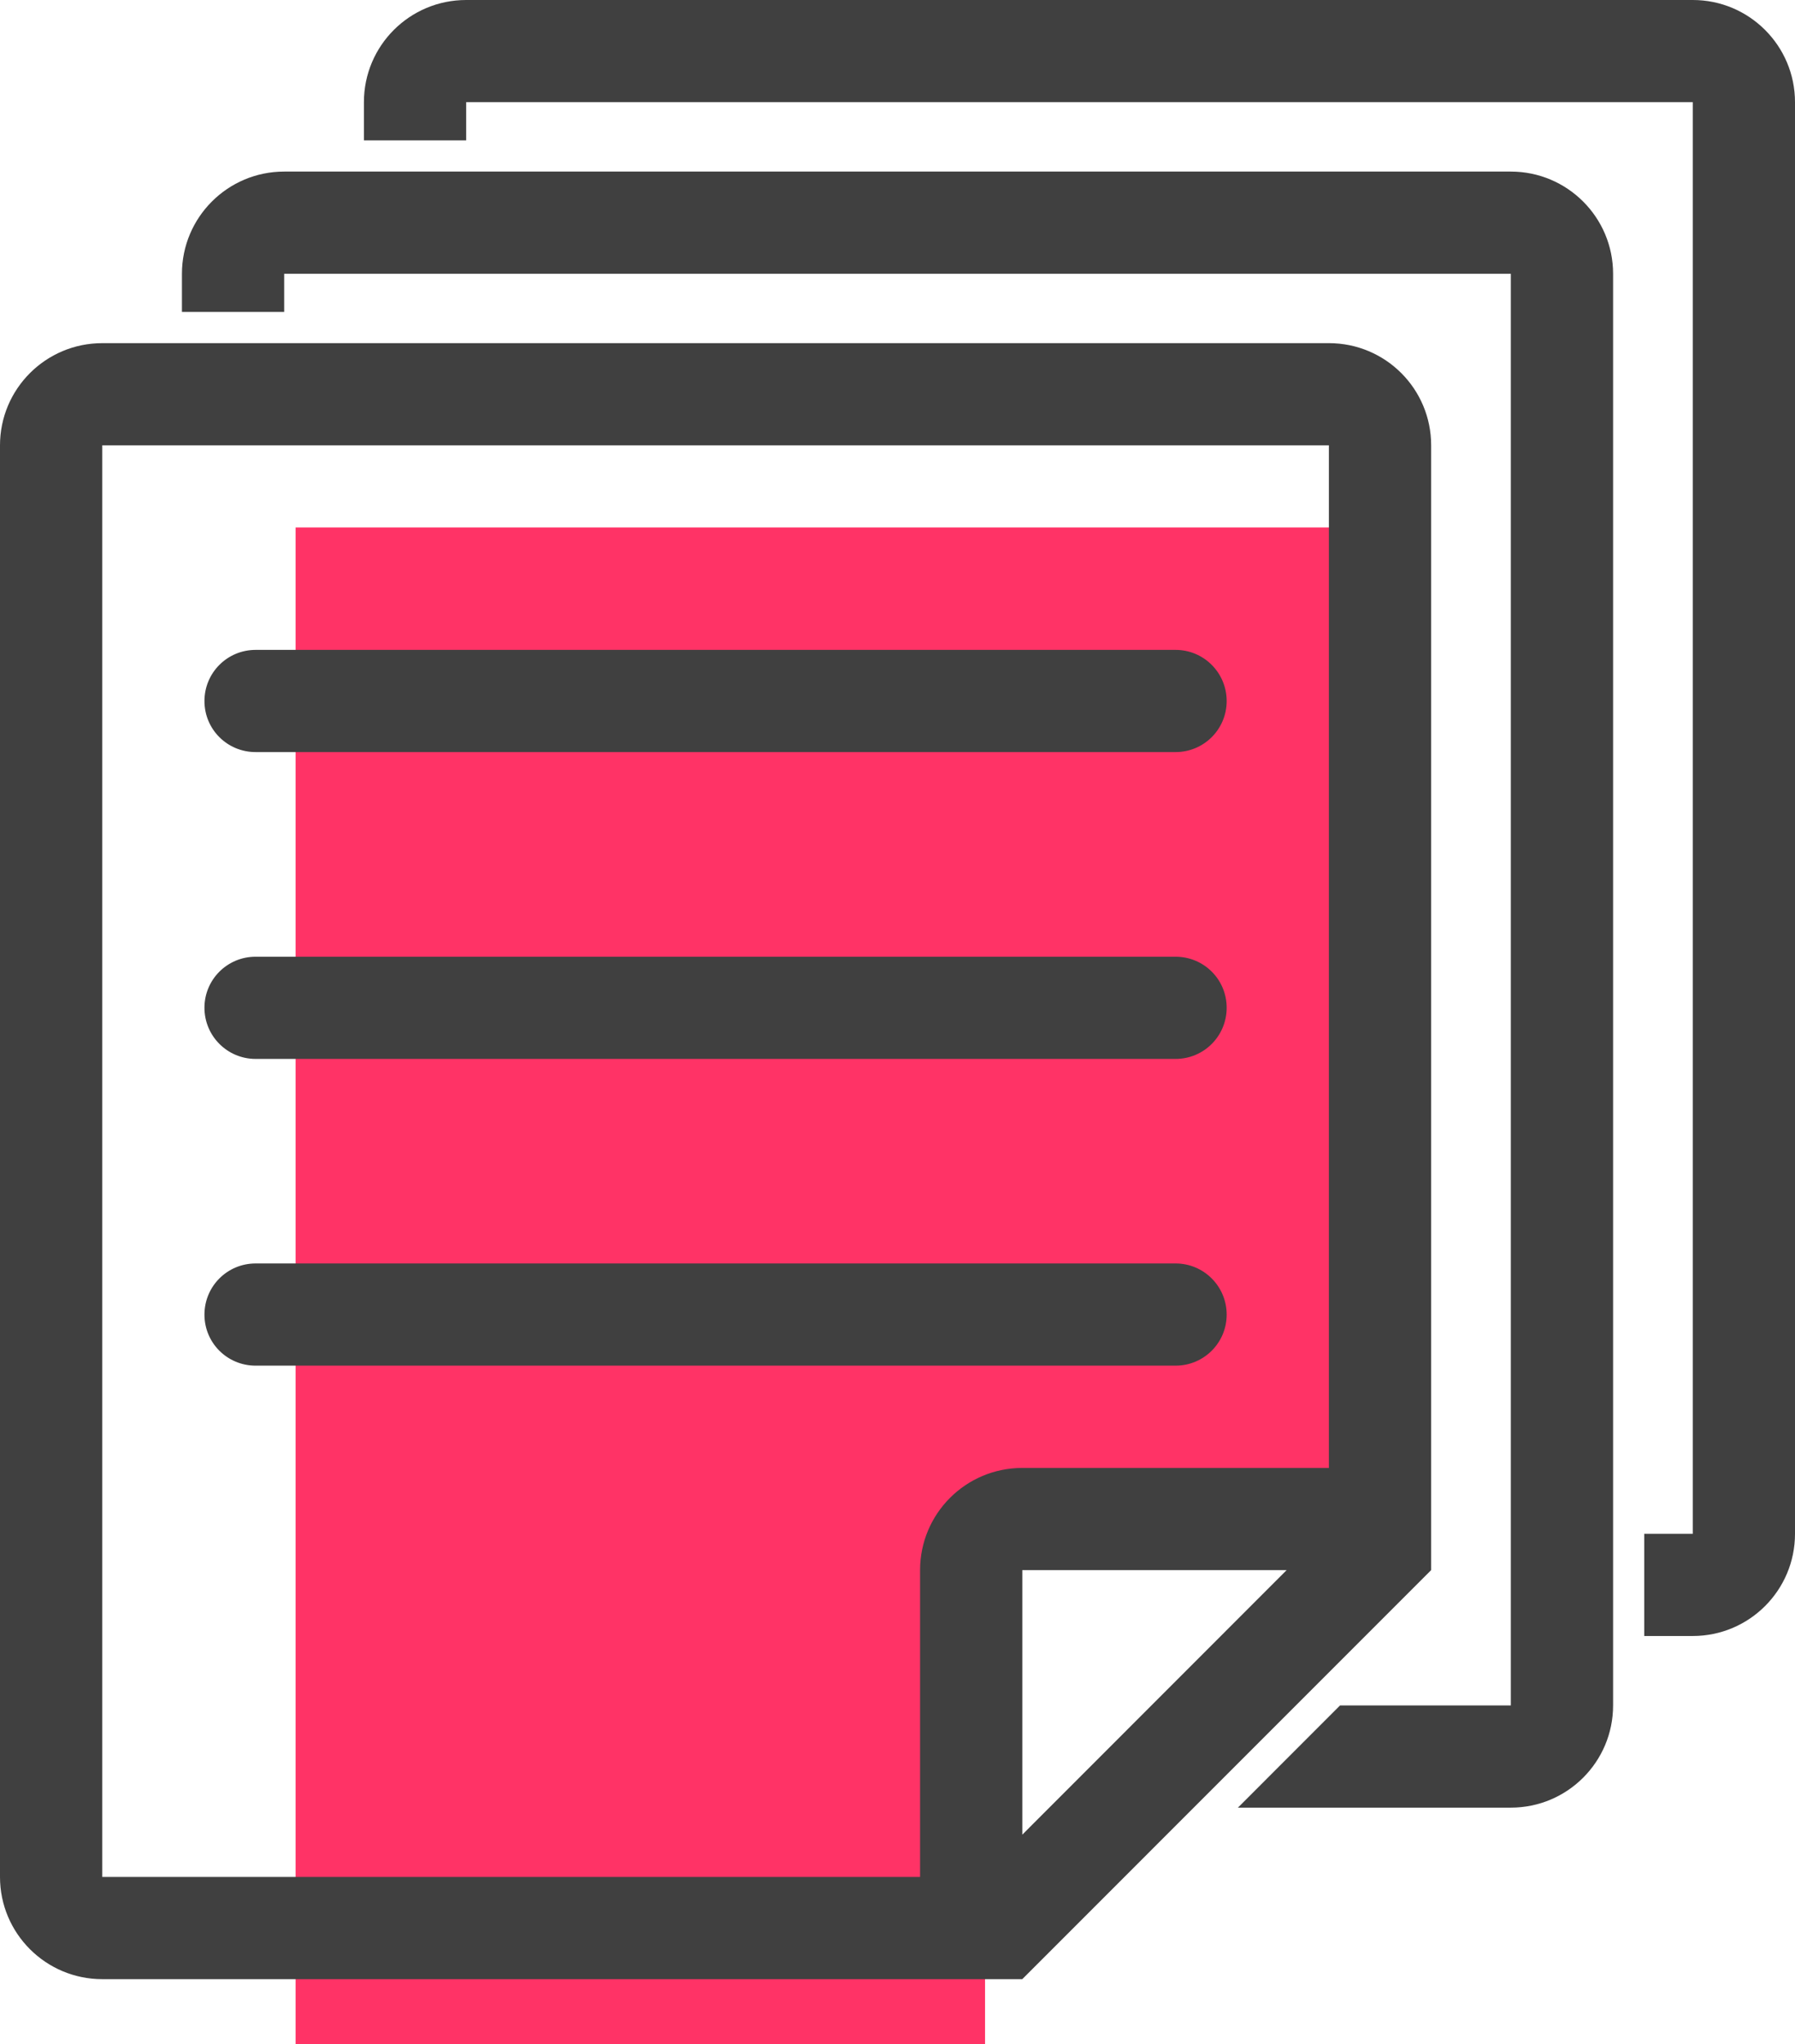
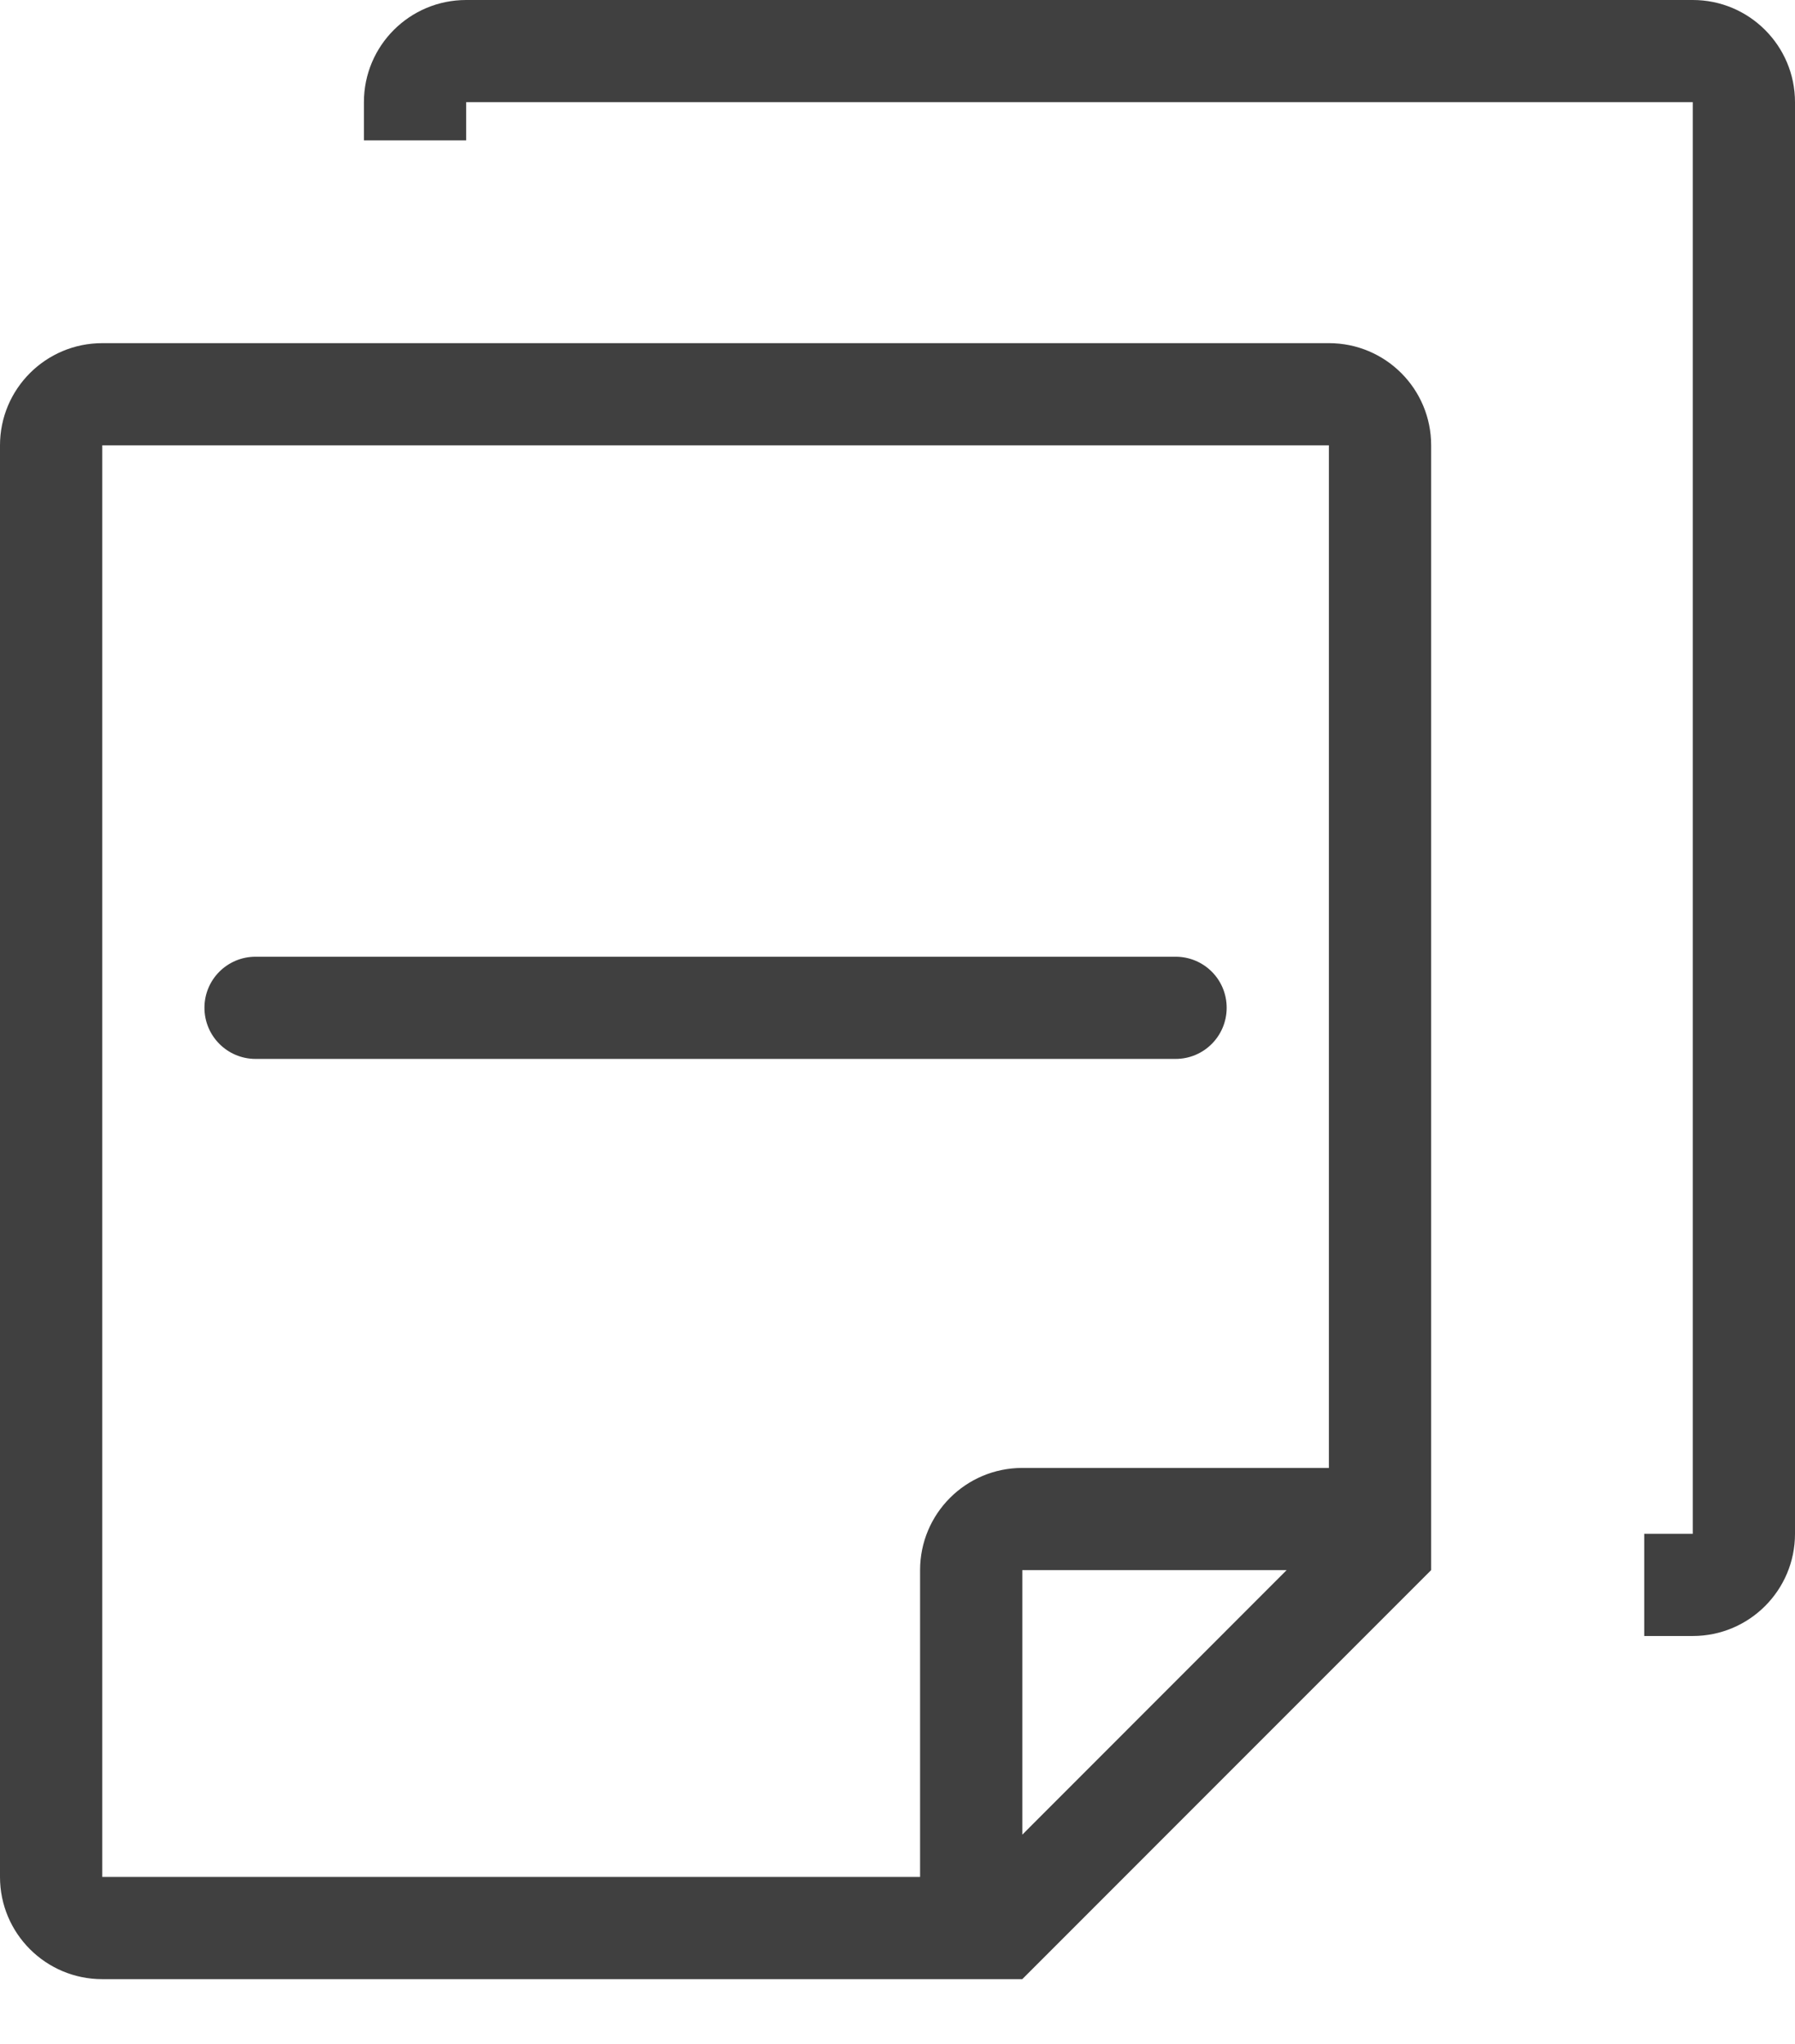
<svg xmlns="http://www.w3.org/2000/svg" id="Calque_2" data-name="Calque 2" viewBox="0 0 551.7 628.07">
  <defs>
    <style>
      .cls-1 {
        fill: #f36;
      }

      .cls-2 {
        fill: #404040;
      }
    </style>
  </defs>
  <g id="Calque_1-2" data-name="Calque 1">
-     <path class="cls-1" d="m408.7,455.68h-79.45c-14.66,0-26.49,54.16-26.49,72.51v99.88H90.85V162.07h317.85v293.62Z" />
    <g>
-       <path class="cls-2" d="m78.56,231.09h282.76c8.68,0,15.7-7,15.7-15.68s-7.02-15.72-15.7-15.72H78.56c-8.7,0-15.72,7.01-15.72,15.72s7.02,15.68,15.72,15.68Z" />
      <path class="cls-2" d="m78.56,325.37h282.76c8.68,0,15.7-7.01,15.7-15.72s-7.02-15.68-15.7-15.68H78.56c-8.7,0-15.72,7-15.72,15.68s7.02,15.72,15.72,15.72Z" />
-       <path class="cls-2" d="m78.56,419.62h282.76c8.68,0,15.7-7,15.7-15.68s-7.02-15.72-15.7-15.72H78.56c-8.7,0-15.72,7.01-15.72,15.72s7.02,15.68,15.72,15.68Z" />
      <path class="cls-2" d="m439.87,136.84c0-17.36-14.04-31.4-31.42-31.4H31.43c-17.34,0-31.43,14.04-31.43,31.4v439.89c0,17.36,14.1,31.4,31.43,31.4h282.77l125.67-125.69V136.84h0Zm-125.66,426.89v-81.28h81.24l-81.24,81.28Zm94.24-112.68h-94.24c-17.39,0-31.42,14.08-31.42,31.4v94.28H31.43V136.84h377.01v314.21Z" />
-       <path class="cls-2" d="m464.35,52.72H87.34c-17.33,0-31.42,14.05-31.42,31.41v11.72h31.42v-11.72h377.02v439.89h-52.49l-31.39,31.41h83.88c17.34,0,31.43-14.04,31.43-31.41V84.13c0-17.36-14.1-31.41-31.44-31.41Z" />
      <path class="cls-2" d="m520.28,0H143.28c-17.37,0-31.43,14.04-31.43,31.4v11.73h31.43v-11.73h377v439.89h-14.91v31.4h14.91c17.33,0,31.42-14.04,31.42-31.4V31.4c0-17.36-14.09-31.4-31.41-31.4Z" />
    </g>
  </g>
</svg>